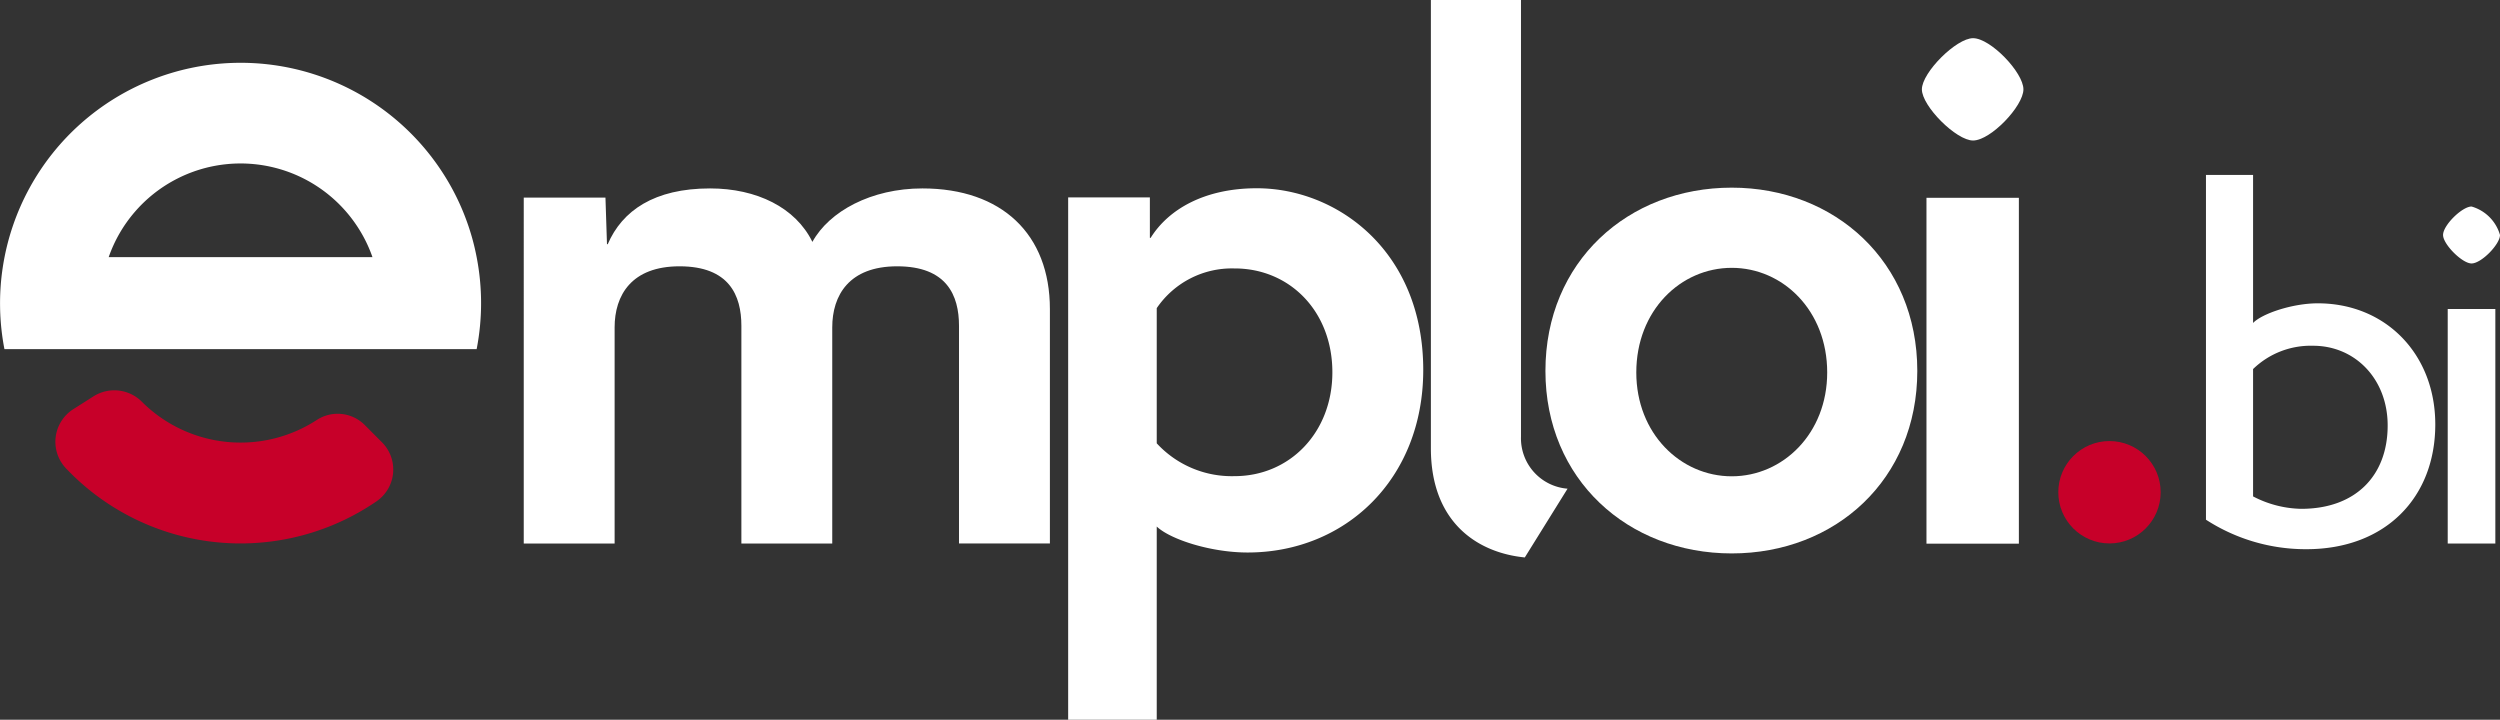
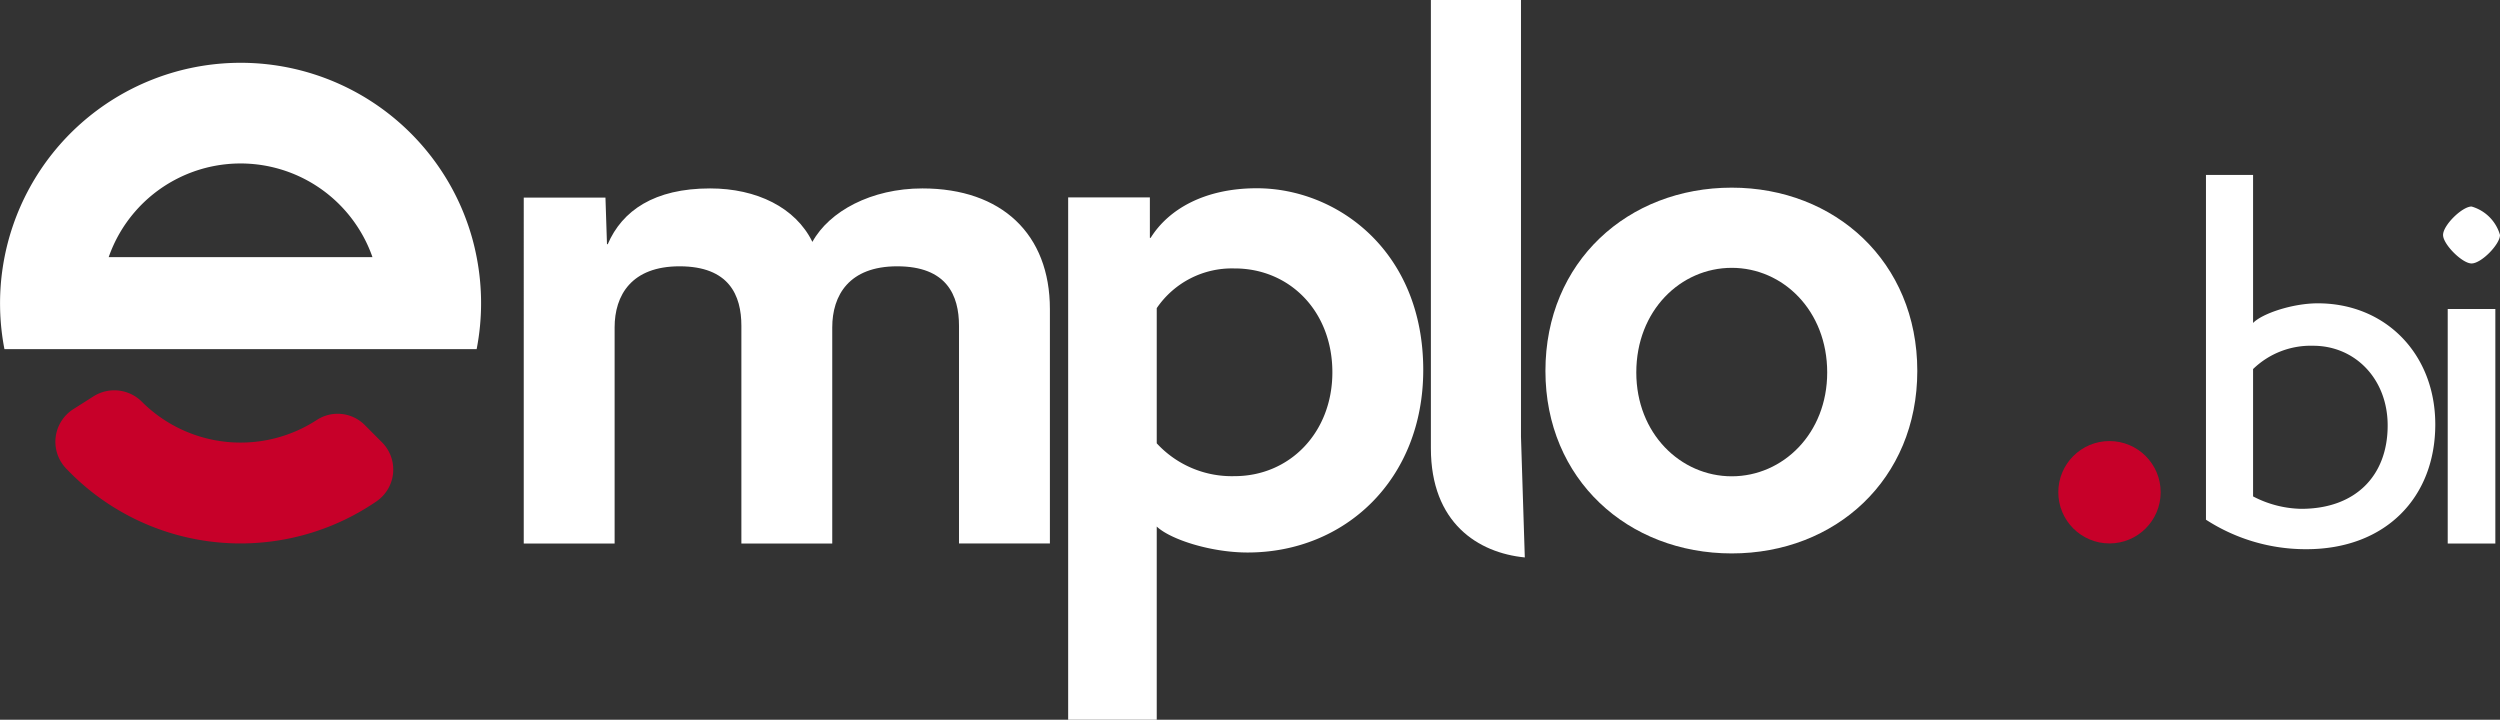
<svg xmlns="http://www.w3.org/2000/svg" id="emploi.bi" width="243.151" height="70" viewBox="0 0 243.151 70">
  <rect x="0" y="0" width="243.151" height="70" fill="#333333" stroke="none" />
  <g id="Groupe_9" data-name="Groupe 9" transform="translate(214.553 17.014)">
    <path id="Tracé_19" data-name="Tracé 19" d="M573.008,222.234a17.842,17.842,0,0,1-9.767-2.869V185.833h4.582v14.4c.856-.906,3.826-1.913,6.293-1.913,6.6,0,11.429,4.934,11.429,11.781C585.545,217.2,580.712,222.234,573.008,222.234Zm.655-19.786a8.045,8.045,0,0,0-5.84,2.266V217.1a10.5,10.5,0,0,0,4.682,1.208c5.286,0,8.408-3.222,8.408-8.106C580.913,205.67,577.741,202.447,573.663,202.447Z" transform="translate(-563.241 -185.833)" fill="#ffffff" />
    <path id="Tracé_20" data-name="Tracé 20" d="M605.357,196.612c-.906,0-2.769-1.863-2.769-2.769,0-.957,1.863-2.769,2.769-2.769a4.032,4.032,0,0,1,2.769,2.769C608.126,194.749,606.314,196.612,605.357,196.612Zm-2.316,27.238V201.042h4.632V223.85Z" transform="translate(-579.528 -188.002)" fill="#ffffff" />
  </g>
  <g id="Groupe_11" data-name="Groupe 11" transform="translate(50.936)">
    <g id="Groupe_10" data-name="Groupe 10">
      <path id="Tracé_21" data-name="Tracé 21" d="M326.3,222.607V201.44c0-2.971-1.188-5.793-6.015-5.793-4.679,0-6.313,2.822-6.313,5.942v21.018h-8.838V201.44c0-2.971-1.189-5.793-6.016-5.793-4.679,0-6.313,2.822-6.313,5.942v21.018h-8.838V188.963h7.947l.148,4.531h.074c1.411-3.268,4.53-5.422,9.952-5.422,4.531,0,8.319,1.857,9.952,5.2,1.634-2.971,5.719-5.2,10.7-5.2,7.724,0,12.4,4.456,12.4,11.734v22.8Z" transform="translate(-283.963 -169.746)" fill="#ffffff" />
      <path id="Tracé_22" data-name="Tracé 22" d="M391.771,223.5c-3.565,0-7.5-1.262-8.838-2.525v18.79h-8.615v-50.8h7.947V192.9h.074c1.708-2.747,5.2-4.827,10.324-4.827,7.8,0,16.191,6.09,16.191,17.676C408.853,216.369,401.277,223.5,391.771,223.5Zm-1.263-27.627a8.836,8.836,0,0,0-7.575,3.861v13.146a9.917,9.917,0,0,0,7.575,3.193c5.348,0,9.507-4.233,9.507-10.1C400.015,200.029,395.856,195.871,390.508,195.871Z" transform="translate(-321.364 -169.763)" fill="#ffffff" />
-       <path id="Tracé_23" data-name="Tracé 23" d="M443.647,210.988c-4.531-.446-9.135-3.342-9.135-10.62v-43.6h8.763v42.482a4.92,4.92,0,0,0,4.53,5.051Z" transform="translate(-346.28 -156.771)" fill="#ffffff" />
+       <path id="Tracé_23" data-name="Tracé 23" d="M443.647,210.988c-4.531-.446-9.135-3.342-9.135-10.62v-43.6h8.763v42.482Z" transform="translate(-346.28 -156.771)" fill="#ffffff" />
      <path id="Tracé_24" data-name="Tracé 24" d="M471.642,223.52c-10.1,0-18.121-7.2-18.121-17.75,0-10.62,8.021-17.825,18.121-17.825,10.026,0,18.047,7.2,18.047,17.825C489.69,216.316,481.743,223.52,471.642,223.52Zm0-27.776c-4.976,0-9.283,4.159-9.283,10.175,0,5.942,4.308,10.1,9.283,10.1s9.284-4.159,9.284-10.1C480.926,199.9,476.619,195.744,471.642,195.744Z" transform="translate(-354.148 -169.694)" fill="#ffffff" />
-       <path id="Tracé_25" data-name="Tracé 25" d="M520.972,173.06c-1.634,0-4.976-3.342-4.976-4.976s3.342-4.976,4.976-4.976c1.708,0,4.9,3.342,4.9,4.976S522.68,173.06,520.972,173.06Zm-4.53,39.214V178.629h8.987v33.644Z" transform="translate(-380.009 -159.394)" fill="#ffffff" />
    </g>
  </g>
  <path id="Tracé_26" data-name="Tracé 26" d="M237.9,226.645a3.749,3.749,0,0,1-.536,5.738,23.391,23.391,0,0,1-29.654-2.652q-.267-.262-.526-.534a3.756,3.756,0,0,1,.68-5.771l2-1.271a3.788,3.788,0,0,1,4.713.575l.022.022a13.592,13.592,0,0,0,16.915,1.745,3.719,3.719,0,0,1,4.677.433Z" transform="translate(-200.745 -183.622)" fill="#c70029" />
  <path id="Tracé_27" data-name="Tracé 27" d="M243.3,186.085a22.551,22.551,0,0,0-1.028-3.673,22.993,22.993,0,0,0-2.188-4.4,23.4,23.4,0,0,0-42.711,17.019H243.3a23.446,23.446,0,0,0,0-8.948Zm-35.789,0a13.584,13.584,0,0,1,24.294-2.811,13.4,13.4,0,0,1,1.271,2.555c.032.084.062.169.091.256Z" transform="translate(-196.941 -161.073)" fill="#ffffff" />
  <circle id="Ellipse_3" data-name="Ellipse 3" cx="4.978" cy="4.978" r="4.978" transform="translate(200.191 42.898)" fill="#c70029" />
</svg>